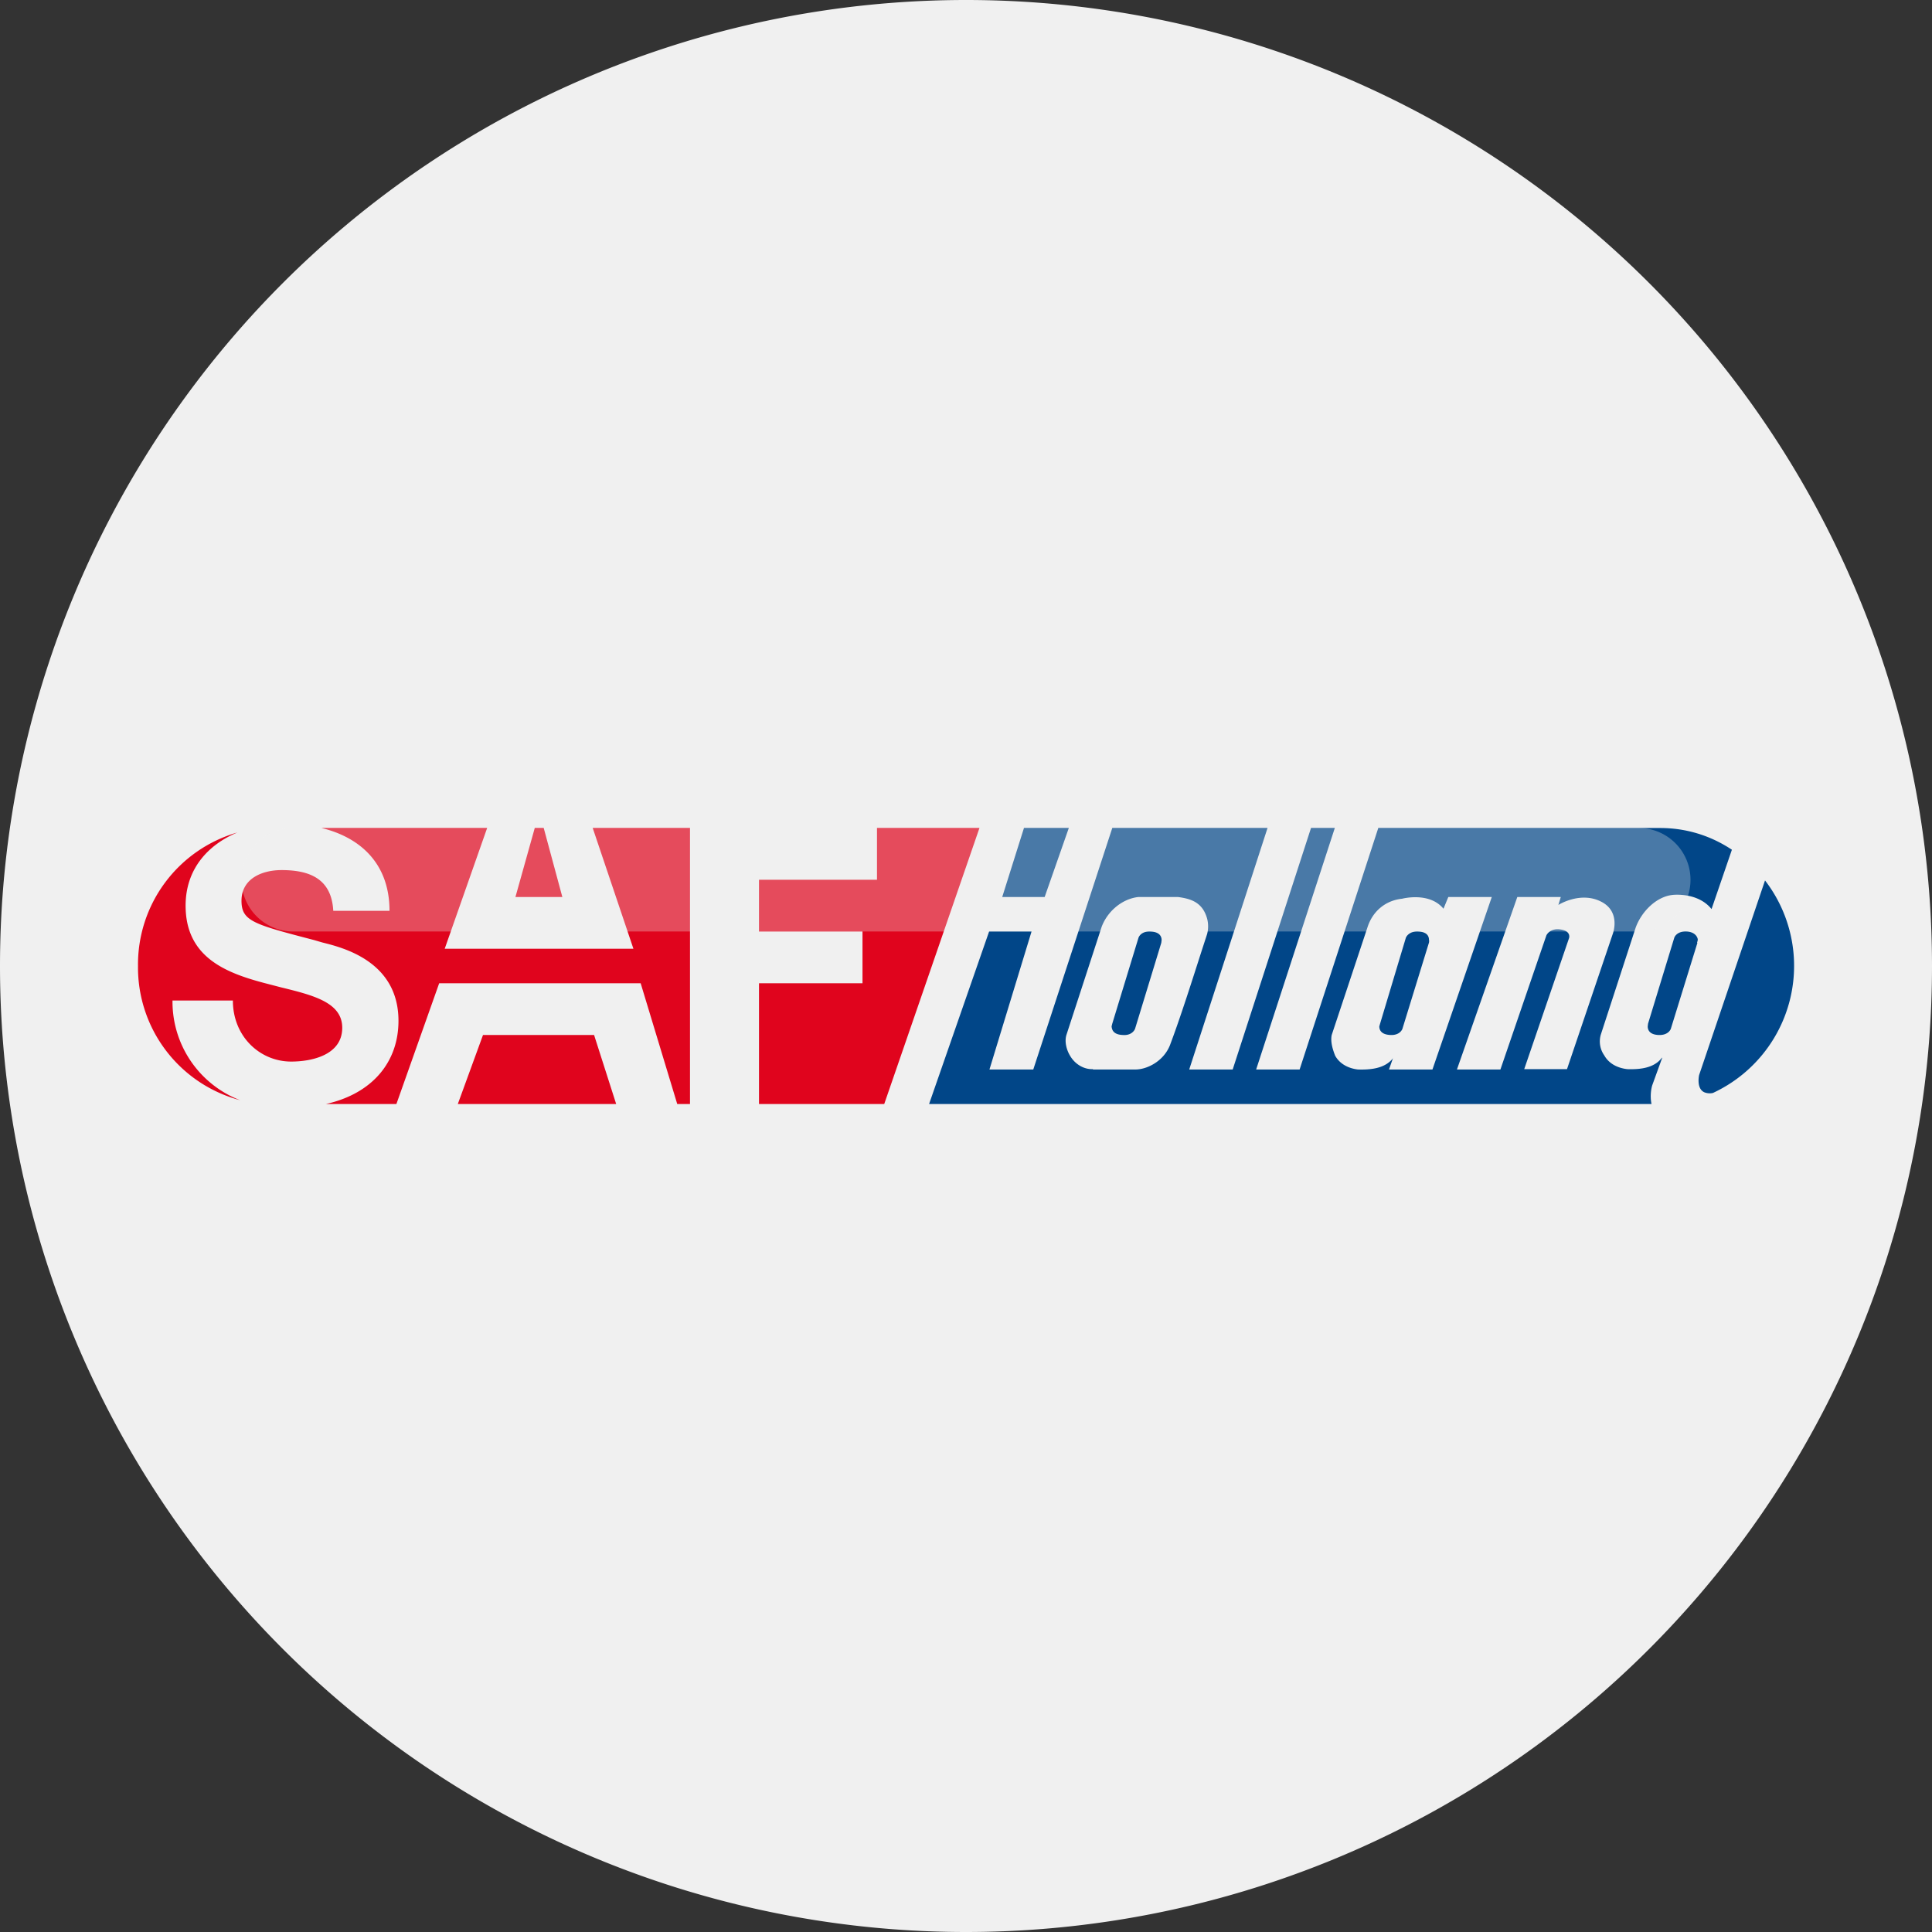
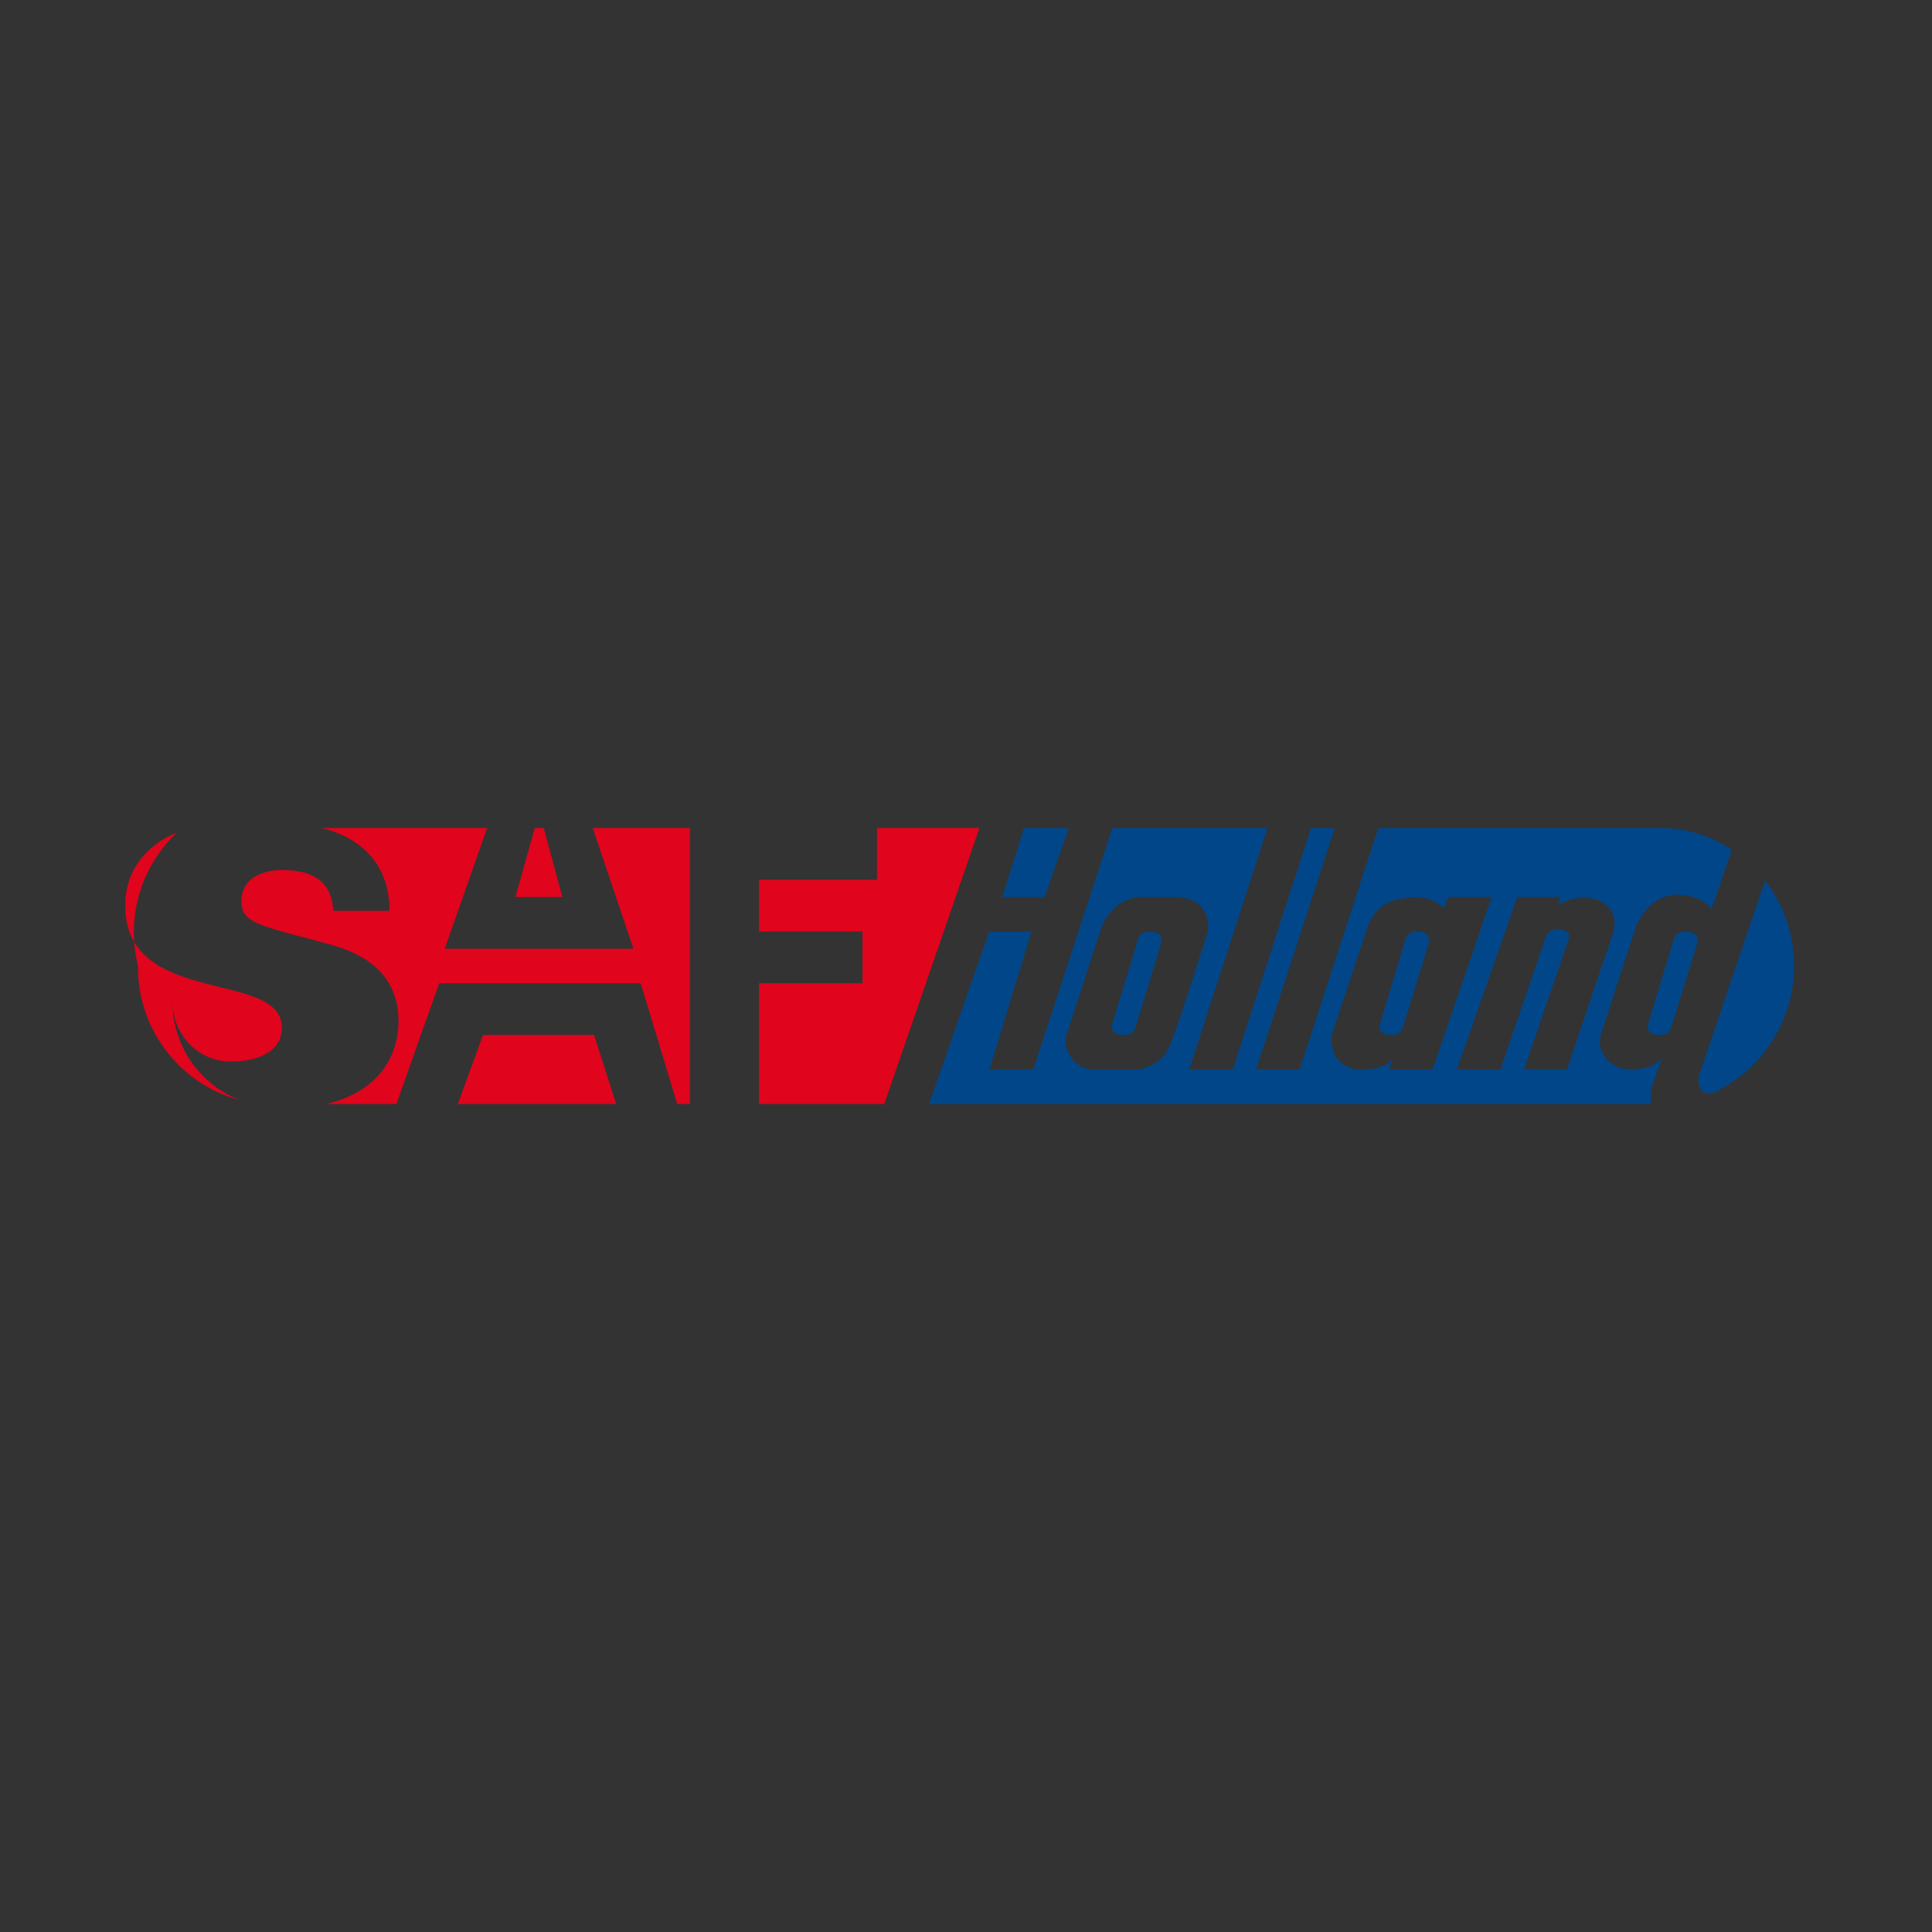
<svg xmlns="http://www.w3.org/2000/svg" width="56" height="56">
  <rect width="100%" height="100%" fill="#333333" stroke="none" />
-   <path fill="#F0F0F0" d="M0 28a28 28 0 1 1 56 0 28 28 0 0 1-56 0" />
  <path fill="#014688" d="m48.18 30.66-.29.8s-.08.25-.02.54H26.93l1.74-5h1.23l-1.22 4h1.27l2.29-7h4.5l-2.27 7h1.26L38 24h.69l-2.28 7h1.26l2.28-7h8.17c.77 0 1.48.23 2.08.63l-.59 1.72c-.4-.5-1.13-.41-1.13-.41-.47.05-.9.48-1.07.95l-1.01 3.1a.7.7 0 0 0 .1.6c.14.25.4.37.67.4.34.01.77-.02 1-.33Zm-16.5.34h1.23c.33 0 .81-.23 1-.7.31-.82.65-1.9.94-2.8l.14-.43a.9.9 0 0 0 0-.44c-.13-.47-.46-.58-.85-.63H33c-.47.05-.9.41-1.07.87L30.91 30c-.06.2.01.44.1.59.14.25.4.41.67.4Zm8.7-.34-.12.34h1.26l1.72-5h-1.26l-.14.34c-.41-.5-1.2-.29-1.2-.29-.48.05-.85.36-1 .82L38.6 30c-.04.2.03.42.1.6.14.25.4.37.66.4.35.01.78-.02 1.02-.33Zm5.1-3.47-1.3 3.8h1.24l1.33-3.93s.24-.64-.35-.93c-.6-.3-1.23.1-1.23.1l.07-.23h-1.26l-1.75 5h1.26l1.33-3.88c0-.01.1-.22.4-.18.33.04.26.25.26.25M30.28 26l.7-2h-1.3l-.63 2zm20.88-.48a4.06 4.06 0 0 1-1.51 6.16.42.42 0 0 1-.25-.02c-.24-.11-.15-.5-.15-.5zM33 27.18s.06-.19.34-.18c.29.01.33.16.33.25l-.01.08-.76 2.49s-.07.2-.35.18c-.29-.01-.32-.16-.33-.25l.02-.08zm8.1-.18c-.28-.01-.35.18-.35.18l-.75 2.5-.02.07c0 .09.04.24.33.25.28.01.34-.18.34-.18l.77-2.5s.01-.06 0-.07c0-.09-.03-.24-.32-.25m8.1.33-.77 2.49s-.06.19-.35.18c-.28-.01-.32-.16-.32-.25l.01-.08.76-2.49s.06-.19.35-.18c.28.01.34.2.33.25l-.02.08Z" />
-   <path fill="#E0041D" d="m16.3 26-.54-2h-.26l-.56 2h1.37ZM5 29h1.75c0 1.05.79 1.77 1.69 1.77.58 0 1.48-.18 1.48-.98 0-.73-.83-.94-1.77-1.17l-.5-.13c-1.13-.3-2.27-.76-2.27-2.24 0-1.07.66-1.77 1.5-2.12A3.98 3.98 0 0 0 4 28a3.98 3.98 0 0 0 2.96 3.89A3.06 3.06 0 0 1 5 29m8.27 3 .73-2h3.22l.64 2h-4.6Zm3.91-8 1.18 3.5h-5.47l1.23-3.5h-4.8c1.11.27 1.97 1.02 1.97 2.4H9.66c-.05-.94-.7-1.18-1.5-1.18-.54 0-1.16.23-1.16.89 0 .59.35.68 2.11 1.14l.17.05.07.02c.6.15 2.2.55 2.2 2.27 0 1.17-.73 2.1-2.1 2.41h2.04l1.24-3.5h5.84l1.06 3.5H20v-8zm8.24 1.5V24h2.97l-2.76 8H22v-3.5h3V27h-3v-1.5z" />
-   <path fill="#F0F0F0" d="M7 25.5c0-.83.67-1.5 1.5-1.5h39a1.5 1.5 0 0 1 0 3h-39A1.5 1.5 0 0 1 7 25.5" opacity=".3" />
+   <path fill="#E0041D" d="m16.3 26-.54-2h-.26l-.56 2h1.37ZM5 29c0 1.05.79 1.77 1.69 1.77.58 0 1.48-.18 1.48-.98 0-.73-.83-.94-1.77-1.17l-.5-.13c-1.13-.3-2.27-.76-2.27-2.24 0-1.07.66-1.77 1.5-2.12A3.98 3.98 0 0 0 4 28a3.98 3.98 0 0 0 2.96 3.89A3.06 3.06 0 0 1 5 29m8.27 3 .73-2h3.22l.64 2h-4.6Zm3.91-8 1.18 3.5h-5.47l1.23-3.5h-4.8c1.11.27 1.97 1.02 1.97 2.4H9.66c-.05-.94-.7-1.18-1.5-1.18-.54 0-1.16.23-1.16.89 0 .59.35.68 2.11 1.14l.17.05.07.02c.6.15 2.2.55 2.2 2.27 0 1.17-.73 2.1-2.1 2.41h2.04l1.24-3.5h5.84l1.06 3.5H20v-8zm8.24 1.5V24h2.97l-2.76 8H22v-3.5h3V27h-3v-1.5z" />
</svg>